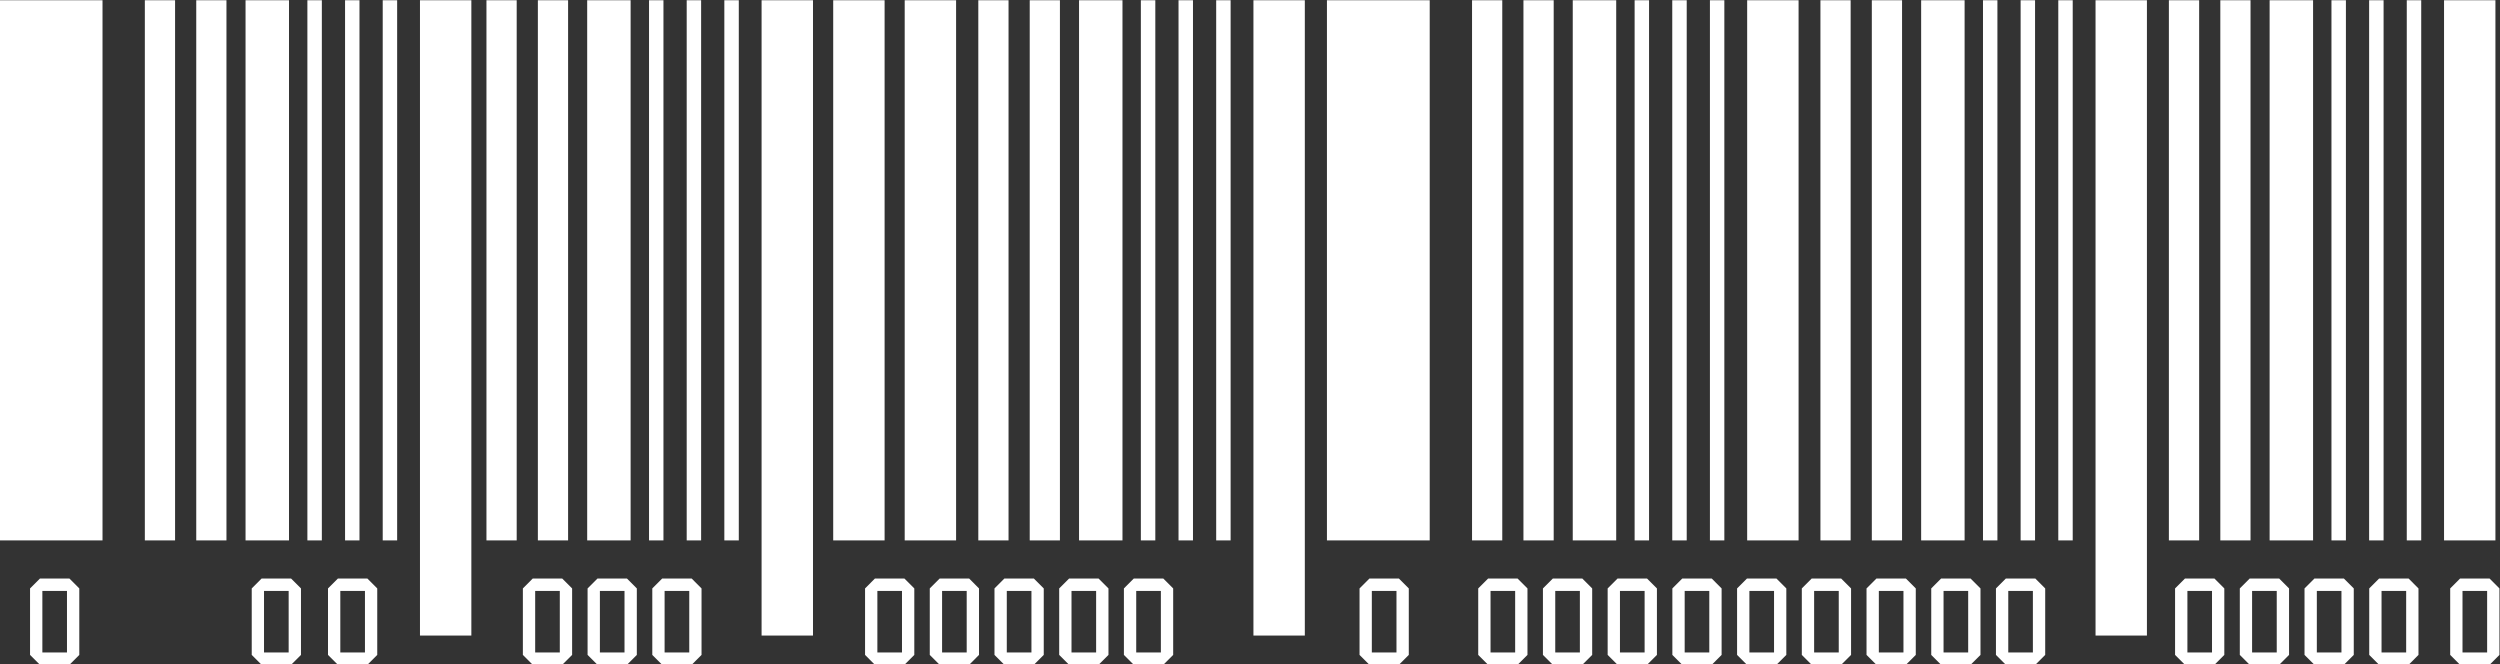
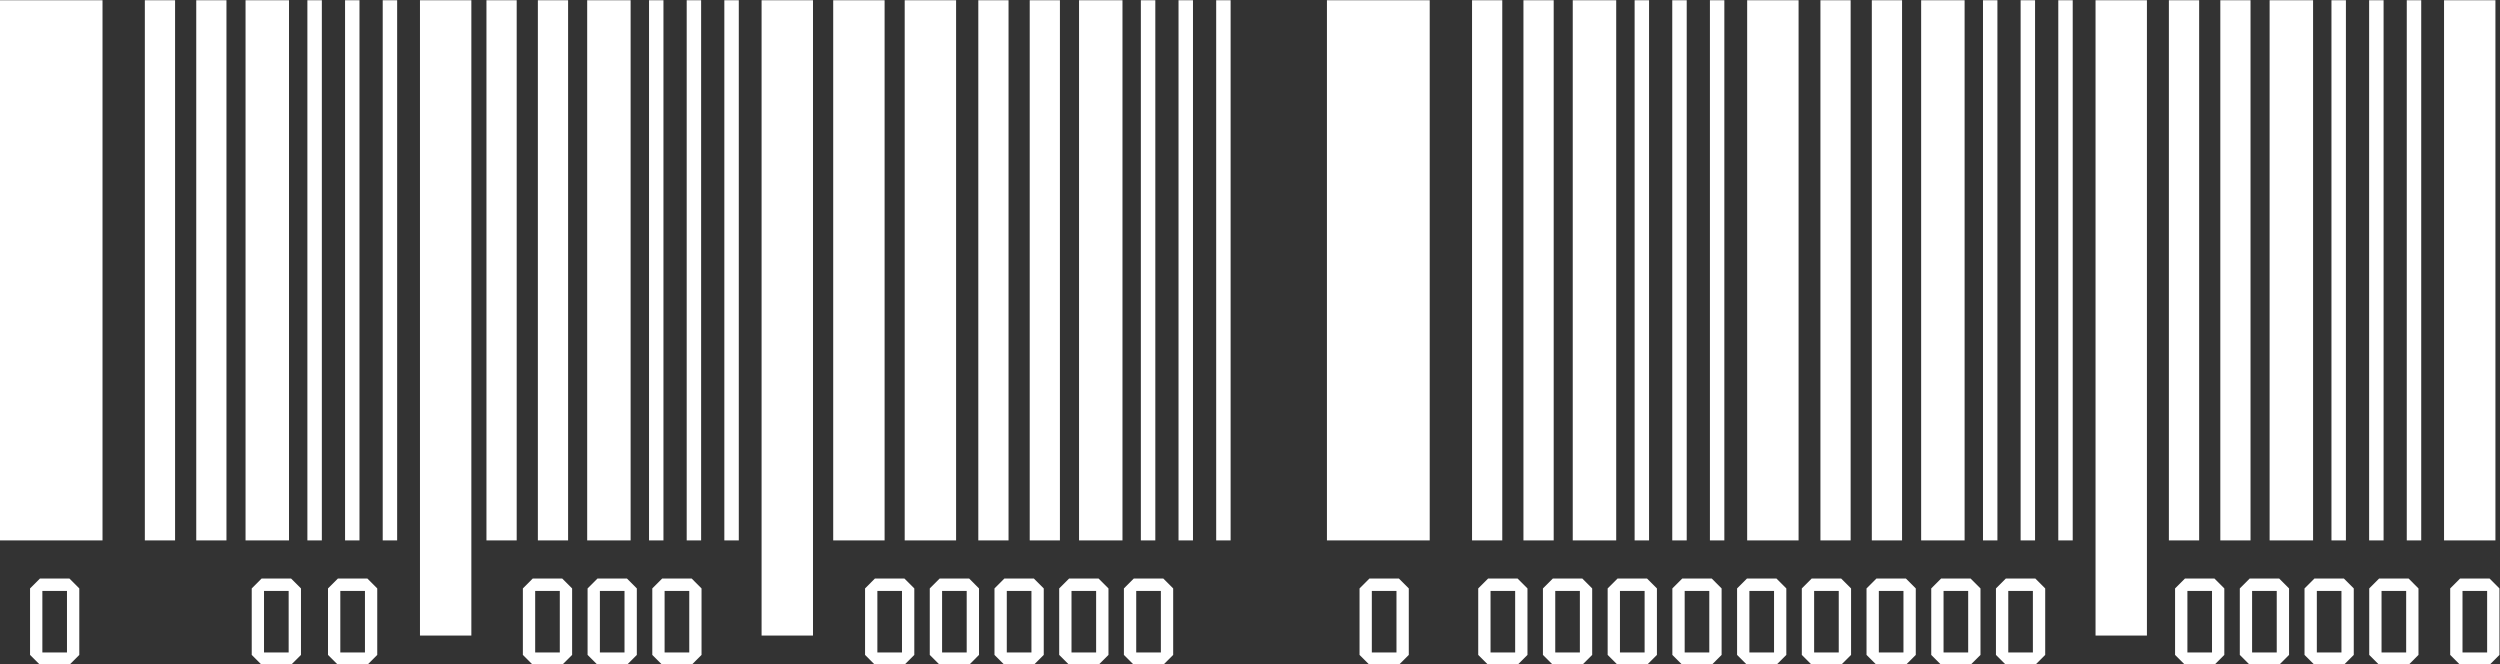
<svg xmlns="http://www.w3.org/2000/svg" fill="#000000" height="99.5" preserveAspectRatio="xMidYMid meet" version="1" viewBox="25.0 120.6 374.4 99.5" width="374.4" zoomAndPan="magnify">
  <rect x="25.0" y="120.6" width="374.4" height="99.5" fill="#333333" stroke="none" />
  <g>
    <g id="change1_1">
      <path d="M 40.352 201.531 L 24.961 201.531 L 24.961 120.637 L 40.352 120.637 L 40.352 201.531" fill="#ffffff" />
    </g>
    <g id="change1_2">
      <path d="M 95.59 215.781 L 87.895 215.781 L 87.895 120.637 L 95.59 120.637 L 95.59 215.781" fill="#ffffff" />
    </g>
    <g id="change1_3">
      <path d="M 51.219 201.531 L 46.691 201.531 L 46.691 120.637 L 51.219 120.637 L 51.219 201.531" fill="#ffffff" />
    </g>
    <g id="change1_4">
      <path d="M 58.914 201.531 L 54.391 201.531 L 54.391 120.637 L 58.914 120.637 L 58.914 201.531" fill="#ffffff" />
    </g>
    <g id="change1_5">
      <path d="M 68.281 201.531 L 61.773 201.531 L 61.773 120.637 L 68.281 120.637 L 68.281 201.531" fill="#ffffff" />
    </g>
    <g id="change1_6">
      <path d="M 73.199 201.531 L 71.035 201.531 L 71.035 120.637 L 73.199 120.637 L 73.199 201.531" fill="#ffffff" />
    </g>
    <g id="change1_7">
      <path d="M 78.836 201.531 L 76.676 201.531 L 76.676 120.637 L 78.836 120.637 L 78.836 201.531" fill="#ffffff" />
    </g>
    <g id="change1_8">
      <path d="M 84.477 201.531 L 82.316 201.531 L 82.316 120.637 L 84.477 120.637 L 84.477 201.531" fill="#ffffff" />
    </g>
    <g id="change1_9">
      <path d="M 239.113 201.531 L 223.723 201.531 L 223.723 120.637 L 239.113 120.637 L 239.113 201.531" fill="#ffffff" />
    </g>
    <g id="change1_10">
      <path d="M 294.355 201.531 L 286.656 201.531 L 286.656 120.637 L 294.355 120.637 L 294.355 201.531" fill="#ffffff" />
    </g>
    <g id="change1_11">
      <path d="M 249.98 201.531 L 245.453 201.531 L 245.453 120.637 L 249.98 120.637 L 249.98 201.531" fill="#ffffff" />
    </g>
    <g id="change1_12">
      <path d="M 257.68 201.531 L 253.152 201.531 L 253.152 120.637 L 257.68 120.637 L 257.68 201.531" fill="#ffffff" />
    </g>
    <g id="change1_13">
      <path d="M 267.043 201.531 L 260.535 201.531 L 260.535 120.637 L 267.043 120.637 L 267.043 201.531" fill="#ffffff" />
    </g>
    <g id="change1_14">
      <path d="M 271.961 201.531 L 269.801 201.531 L 269.801 120.637 L 271.961 120.637 L 271.961 201.531" fill="#ffffff" />
    </g>
    <g id="change1_15">
      <path d="M 277.602 201.531 L 275.438 201.531 L 275.438 120.637 L 277.602 120.637 L 277.602 201.531" fill="#ffffff" />
    </g>
    <g id="change1_16">
      <path d="M 283.238 201.531 L 281.078 201.531 L 281.078 120.637 L 283.238 120.637 L 283.238 201.531" fill="#ffffff" />
    </g>
    <g id="change1_17">
      <path d="M 157.477 201.531 L 149.781 201.531 L 149.781 120.637 L 157.477 120.637 L 157.477 201.531" fill="#ffffff" />
    </g>
    <g id="change1_18">
      <path d="M 168.184 201.531 L 160.488 201.531 L 160.488 120.637 L 168.184 120.637 L 168.184 201.531" fill="#ffffff" />
    </g>
    <g id="change1_19">
-       <path d="M 220.41 215.781 L 212.715 215.781 L 212.715 120.637 L 220.41 120.637 L 220.41 215.781" fill="#ffffff" />
-     </g>
+       </g>
    <g id="change1_20">
      <path d="M 176.039 201.531 L 171.512 201.531 L 171.512 120.637 L 176.039 120.637 L 176.039 201.531" fill="#ffffff" />
    </g>
    <g id="change1_21">
      <path d="M 183.734 201.531 L 179.211 201.531 L 179.211 120.637 L 183.734 120.637 L 183.734 201.531" fill="#ffffff" />
    </g>
    <g id="change1_22">
      <path d="M 193.102 201.531 L 186.598 201.531 L 186.598 120.637 L 193.102 120.637 L 193.102 201.531" fill="#ffffff" />
    </g>
    <g id="change1_23">
      <path d="M 198.02 201.531 L 195.855 201.531 L 195.855 120.637 L 198.02 120.637 L 198.02 201.531" fill="#ffffff" />
    </g>
    <g id="change1_24">
      <path d="M 203.66 201.531 L 201.496 201.531 L 201.496 120.637 L 203.66 120.637 L 203.66 201.531" fill="#ffffff" />
    </g>
    <g id="change1_25">
      <path d="M 209.297 201.531 L 207.137 201.531 L 207.137 120.637 L 209.297 120.637 L 209.297 201.531" fill="#ffffff" />
    </g>
    <g id="change1_26">
      <path d="M 146.754 215.781 L 139.055 215.781 L 139.055 120.637 L 146.754 120.637 L 146.754 215.781" fill="#ffffff" />
    </g>
    <g id="change1_27">
      <path d="M 102.379 201.531 L 97.852 201.531 L 97.852 120.637 L 102.379 120.637 L 102.379 201.531" fill="#ffffff" />
    </g>
    <g id="change1_28">
      <path d="M 110.078 201.531 L 105.551 201.531 L 105.551 120.637 L 110.078 120.637 L 110.078 201.531" fill="#ffffff" />
    </g>
    <g id="change1_29">
      <path d="M 119.441 201.531 L 112.938 201.531 L 112.938 120.637 L 119.441 120.637 L 119.441 201.531" fill="#ffffff" />
    </g>
    <g id="change1_30">
      <path d="M 124.359 201.531 L 122.199 201.531 L 122.199 120.637 L 124.359 120.637 L 124.359 201.531" fill="#ffffff" />
    </g>
    <g id="change1_31">
      <path d="M 130 201.531 L 127.84 201.531 L 127.84 120.637 L 130 120.637 L 130 201.531" fill="#ffffff" />
    </g>
    <g id="change1_32">
      <path d="M 135.641 201.531 L 133.477 201.531 L 133.477 120.637 L 135.641 120.637 L 135.641 201.531" fill="#ffffff" />
    </g>
    <g id="change1_33">
      <path d="M 398.715 201.531 L 391.02 201.531 L 391.02 120.637 L 398.715 120.637 L 398.715 201.531" fill="#ffffff" />
    </g>
    <g id="change1_34">
      <path d="M 354.344 201.531 L 349.812 201.531 L 349.812 120.637 L 354.344 120.637 L 354.344 201.531" fill="#ffffff" />
    </g>
    <g id="change1_35">
      <path d="M 362.039 201.531 L 357.516 201.531 L 357.516 120.637 L 362.039 120.637 L 362.039 201.531" fill="#ffffff" />
    </g>
    <g id="change1_36">
      <path d="M 371.406 201.531 L 364.898 201.531 L 364.898 120.637 L 371.406 120.637 L 371.406 201.531" fill="#ffffff" />
    </g>
    <g id="change1_37">
      <path d="M 376.324 201.531 L 374.16 201.531 L 374.16 120.637 L 376.324 120.637 L 376.324 201.531" fill="#ffffff" />
    </g>
    <g id="change1_38">
      <path d="M 381.965 201.531 L 379.801 201.531 L 379.801 120.637 L 381.965 120.637 L 381.965 201.531" fill="#ffffff" />
    </g>
    <g id="change1_39">
      <path d="M 387.602 201.531 L 385.438 201.531 L 385.438 120.637 L 387.602 120.637 L 387.602 201.531" fill="#ffffff" />
    </g>
    <g id="change1_40">
      <path d="M 346.523 215.781 L 338.828 215.781 L 338.828 120.637 L 346.523 120.637 L 346.523 215.781" fill="#ffffff" />
    </g>
    <g id="change1_41">
      <path d="M 302.152 201.531 L 297.629 201.531 L 297.629 120.637 L 302.152 120.637 L 302.152 201.531" fill="#ffffff" />
    </g>
    <g id="change1_42">
      <path d="M 309.852 201.531 L 305.324 201.531 L 305.324 120.637 L 309.852 120.637 L 309.852 201.531" fill="#ffffff" />
    </g>
    <g id="change1_43">
      <path d="M 319.219 201.531 L 312.711 201.531 L 312.711 120.637 L 319.219 120.637 L 319.219 201.531" fill="#ffffff" />
    </g>
    <g id="change1_44">
      <path d="M 324.133 201.531 L 321.973 201.531 L 321.973 120.637 L 324.133 120.637 L 324.133 201.531" fill="#ffffff" />
    </g>
    <g id="change1_45">
      <path d="M 329.77 201.531 L 327.609 201.531 L 327.609 120.637 L 329.77 120.637 L 329.77 201.531" fill="#ffffff" />
    </g>
    <g id="change1_46">
      <path d="M 335.41 201.531 L 333.25 201.531 L 333.25 120.637 L 335.41 120.637 L 335.41 201.531" fill="#ffffff" />
    </g>
    <g id="change2_1">
      <path d="M 31.344 218.312 L 35.031 218.312 L 35.031 209.094 L 31.344 209.094 Z M 30.977 220.156 L 29.5 218.68 L 29.5 208.723 L 30.977 207.246 L 35.402 207.246 L 36.875 208.723 L 36.875 218.68 L 35.402 220.156 L 30.977 220.156" fill="#ffffff" />
    </g>
    <g id="change2_2">
      <path d="M 230.445 218.312 L 234.137 218.312 L 234.137 209.094 L 230.445 209.094 Z M 230.078 220.156 L 228.605 218.68 L 228.605 208.723 L 230.078 207.246 L 234.504 207.246 L 235.98 208.723 L 235.98 218.68 L 234.504 220.156 L 230.078 220.156" fill="#ffffff" />
    </g>
    <g id="change2_3">
      <path d="M 393.785 218.312 L 397.473 218.312 L 397.473 209.094 L 393.785 209.094 Z M 393.414 220.156 L 391.941 218.68 L 391.941 208.723 L 393.414 207.246 L 397.844 207.246 L 399.316 208.723 L 399.316 218.68 L 397.844 220.156 L 393.414 220.156" fill="#ffffff" />
    </g>
    <g id="change2_4">
      <path d="M 64.539 218.312 L 68.23 218.312 L 68.23 209.094 L 64.539 209.094 Z M 64.172 220.156 L 62.699 218.68 L 62.699 208.723 L 64.172 207.246 L 68.598 207.246 L 70.074 208.723 L 70.074 218.68 L 68.598 220.156 L 64.172 220.156" fill="#ffffff" />
    </g>
    <g id="change2_5">
      <path d="M 75.965 218.312 L 79.656 218.312 L 79.656 209.094 L 75.965 209.094 Z M 75.598 220.156 L 74.121 218.68 L 74.121 208.723 L 75.598 207.246 L 80.023 207.246 L 81.496 208.723 L 81.496 218.68 L 80.023 220.156 L 75.598 220.156" fill="#ffffff" />
    </g>
    <g id="change2_6">
      <path d="M 105.148 218.312 L 108.836 218.312 L 108.836 209.094 L 105.148 209.094 Z M 104.777 220.156 L 103.305 218.68 L 103.305 208.723 L 104.777 207.246 L 109.203 207.246 L 110.68 208.723 L 110.68 218.68 L 109.203 220.156 L 104.777 220.156" fill="#ffffff" />
    </g>
    <g id="change2_7">
      <path d="M 114.84 218.312 L 118.527 218.312 L 118.527 209.094 L 114.84 209.094 Z M 114.473 220.156 L 112.996 218.68 L 112.996 208.723 L 114.473 207.246 L 118.898 207.246 L 120.371 208.723 L 120.371 218.68 L 118.898 220.156 L 114.473 220.156" fill="#ffffff" />
    </g>
    <g id="change2_8">
      <path d="M 124.531 218.312 L 128.223 218.312 L 128.223 209.094 L 124.531 209.094 Z M 124.164 220.156 L 122.688 218.68 L 122.688 208.723 L 124.164 207.246 L 128.59 207.246 L 130.062 208.723 L 130.062 218.68 L 128.59 220.156 L 124.164 220.156" fill="#ffffff" />
    </g>
    <g id="change2_9">
      <path d="M 156.395 218.312 L 160.082 218.312 L 160.082 209.094 L 156.395 209.094 Z M 156.023 220.156 L 154.551 218.68 L 154.551 208.723 L 156.023 207.246 L 160.449 207.246 L 161.926 208.723 L 161.926 218.68 L 160.449 220.156 L 156.023 220.156" fill="#ffffff" />
    </g>
    <g id="change2_10">
      <path d="M 166.086 218.312 L 169.773 218.312 L 169.773 209.094 L 166.086 209.094 Z M 165.719 220.156 L 164.242 218.68 L 164.242 208.723 L 165.719 207.246 L 170.145 207.246 L 171.617 208.723 L 171.617 218.68 L 170.145 220.156 L 165.719 220.156" fill="#ffffff" />
    </g>
    <g id="change2_11">
      <path d="M 175.777 218.312 L 179.469 218.312 L 179.469 209.094 L 175.777 209.094 Z M 175.41 220.156 L 173.934 218.68 L 173.934 208.723 L 175.41 207.246 L 179.836 207.246 L 181.312 208.723 L 181.312 218.68 L 179.836 220.156 L 175.41 220.156" fill="#ffffff" />
    </g>
    <g id="change2_12">
      <path d="M 185.469 218.312 L 189.156 218.312 L 189.156 209.094 L 185.469 209.094 Z M 185.102 220.156 L 183.625 218.68 L 183.625 208.723 L 185.102 207.246 L 189.527 207.246 L 191.004 208.723 L 191.004 218.68 L 189.527 220.156 L 185.102 220.156" fill="#ffffff" />
    </g>
    <g id="change2_13">
      <path d="M 195.16 218.312 L 198.852 218.312 L 198.852 209.094 L 195.16 209.094 Z M 194.793 220.156 L 193.316 218.68 L 193.316 208.723 L 194.793 207.246 L 199.219 207.246 L 200.695 208.723 L 200.695 218.68 L 199.219 220.156 L 194.793 220.156" fill="#ffffff" />
    </g>
    <g id="change2_14">
      <path d="M 248.223 218.312 L 251.91 218.312 L 251.91 209.094 L 248.223 209.094 Z M 247.855 220.156 L 246.379 218.68 L 246.379 208.723 L 247.855 207.246 L 252.277 207.246 L 253.754 208.723 L 253.754 218.68 L 252.277 220.156 L 247.855 220.156" fill="#ffffff" />
    </g>
    <g id="change2_15">
      <path d="M 257.914 218.312 L 261.602 218.312 L 261.602 209.094 L 257.914 209.094 Z M 257.547 220.156 L 256.07 218.68 L 256.07 208.723 L 257.547 207.246 L 261.973 207.246 L 263.445 208.723 L 263.445 218.68 L 261.973 220.156 L 257.547 220.156" fill="#ffffff" />
    </g>
    <g id="change2_16">
      <path d="M 267.605 218.312 L 271.297 218.312 L 271.297 209.094 L 267.605 209.094 Z M 267.238 220.156 L 265.762 218.68 L 265.762 208.723 L 267.238 207.246 L 271.664 207.246 L 273.141 208.723 L 273.141 218.68 L 271.664 220.156 L 267.238 220.156" fill="#ffffff" />
    </g>
    <g id="change2_17">
      <path d="M 277.297 218.312 L 280.984 218.312 L 280.984 209.094 L 277.297 209.094 Z M 276.93 220.156 L 275.453 218.68 L 275.453 208.723 L 276.93 207.246 L 281.355 207.246 L 282.828 208.723 L 282.828 218.68 L 281.355 220.156 L 276.93 220.156" fill="#ffffff" />
    </g>
    <g id="change2_18">
      <path d="M 286.988 218.312 L 290.68 218.312 L 290.68 209.094 L 286.988 209.094 Z M 286.621 220.156 L 285.145 218.68 L 285.145 208.723 L 286.621 207.246 L 291.047 207.246 L 292.52 208.723 L 292.52 218.68 L 291.047 220.156 L 286.621 220.156" fill="#ffffff" />
    </g>
    <g id="change2_19">
      <path d="M 296.684 218.312 L 300.371 218.312 L 300.371 209.094 L 296.684 209.094 Z M 296.312 220.156 L 294.84 218.68 L 294.84 208.723 L 296.312 207.246 L 300.738 207.246 L 302.215 208.723 L 302.215 218.68 L 300.738 220.156 L 296.312 220.156" fill="#ffffff" />
    </g>
    <g id="change2_20">
      <path d="M 306.375 218.312 L 310.062 218.312 L 310.062 209.094 L 306.375 209.094 Z M 306.008 220.156 L 304.531 218.68 L 304.531 208.723 L 306.008 207.246 L 310.434 207.246 L 311.906 208.723 L 311.906 218.68 L 310.434 220.156 L 306.008 220.156" fill="#ffffff" />
    </g>
    <g id="change2_21">
      <path d="M 316.066 218.312 L 319.754 218.312 L 319.754 209.094 L 316.066 209.094 Z M 315.695 220.156 L 314.223 218.68 L 314.223 208.723 L 315.695 207.246 L 320.121 207.246 L 321.598 208.723 L 321.598 218.68 L 320.121 220.156 L 315.695 220.156" fill="#ffffff" />
    </g>
    <g id="change2_22">
      <path d="M 325.758 218.312 L 329.445 218.312 L 329.445 209.094 L 325.758 209.094 Z M 325.391 220.156 L 323.914 218.68 L 323.914 208.723 L 325.391 207.246 L 329.816 207.246 L 331.289 208.723 L 331.289 218.68 L 329.816 220.156 L 325.391 220.156" fill="#ffffff" />
    </g>
    <g id="change2_23">
      <path d="M 352.586 218.312 L 356.27 218.312 L 356.27 209.094 L 352.586 209.094 Z M 352.215 220.156 L 350.738 218.68 L 350.738 208.723 L 352.215 207.246 L 356.641 207.246 L 358.113 208.723 L 358.113 218.68 L 356.641 220.156 L 352.215 220.156" fill="#ffffff" />
    </g>
    <g id="change2_24">
      <path d="M 362.273 218.312 L 365.965 218.312 L 365.965 209.094 L 362.273 209.094 Z M 361.906 220.156 L 360.434 218.68 L 360.434 208.723 L 361.906 207.246 L 366.336 207.246 L 367.809 208.723 L 367.809 218.68 L 366.336 220.156 L 361.906 220.156" fill="#ffffff" />
    </g>
    <g id="change2_25">
      <path d="M 371.969 218.312 L 375.656 218.312 L 375.656 209.094 L 371.969 209.094 Z M 371.602 220.156 L 370.125 218.68 L 370.125 208.723 L 371.602 207.246 L 376.023 207.246 L 377.5 208.723 L 377.5 218.68 L 376.023 220.156 L 371.602 220.156" fill="#ffffff" />
    </g>
    <g id="change2_26">
      <path d="M 381.66 218.312 L 385.348 218.312 L 385.348 209.094 L 381.66 209.094 Z M 381.289 220.156 L 379.816 218.68 L 379.816 208.723 L 381.289 207.246 L 385.719 207.246 L 387.191 208.723 L 387.191 218.68 L 385.719 220.156 L 381.289 220.156" fill="#ffffff" />
    </g>
  </g>
</svg>